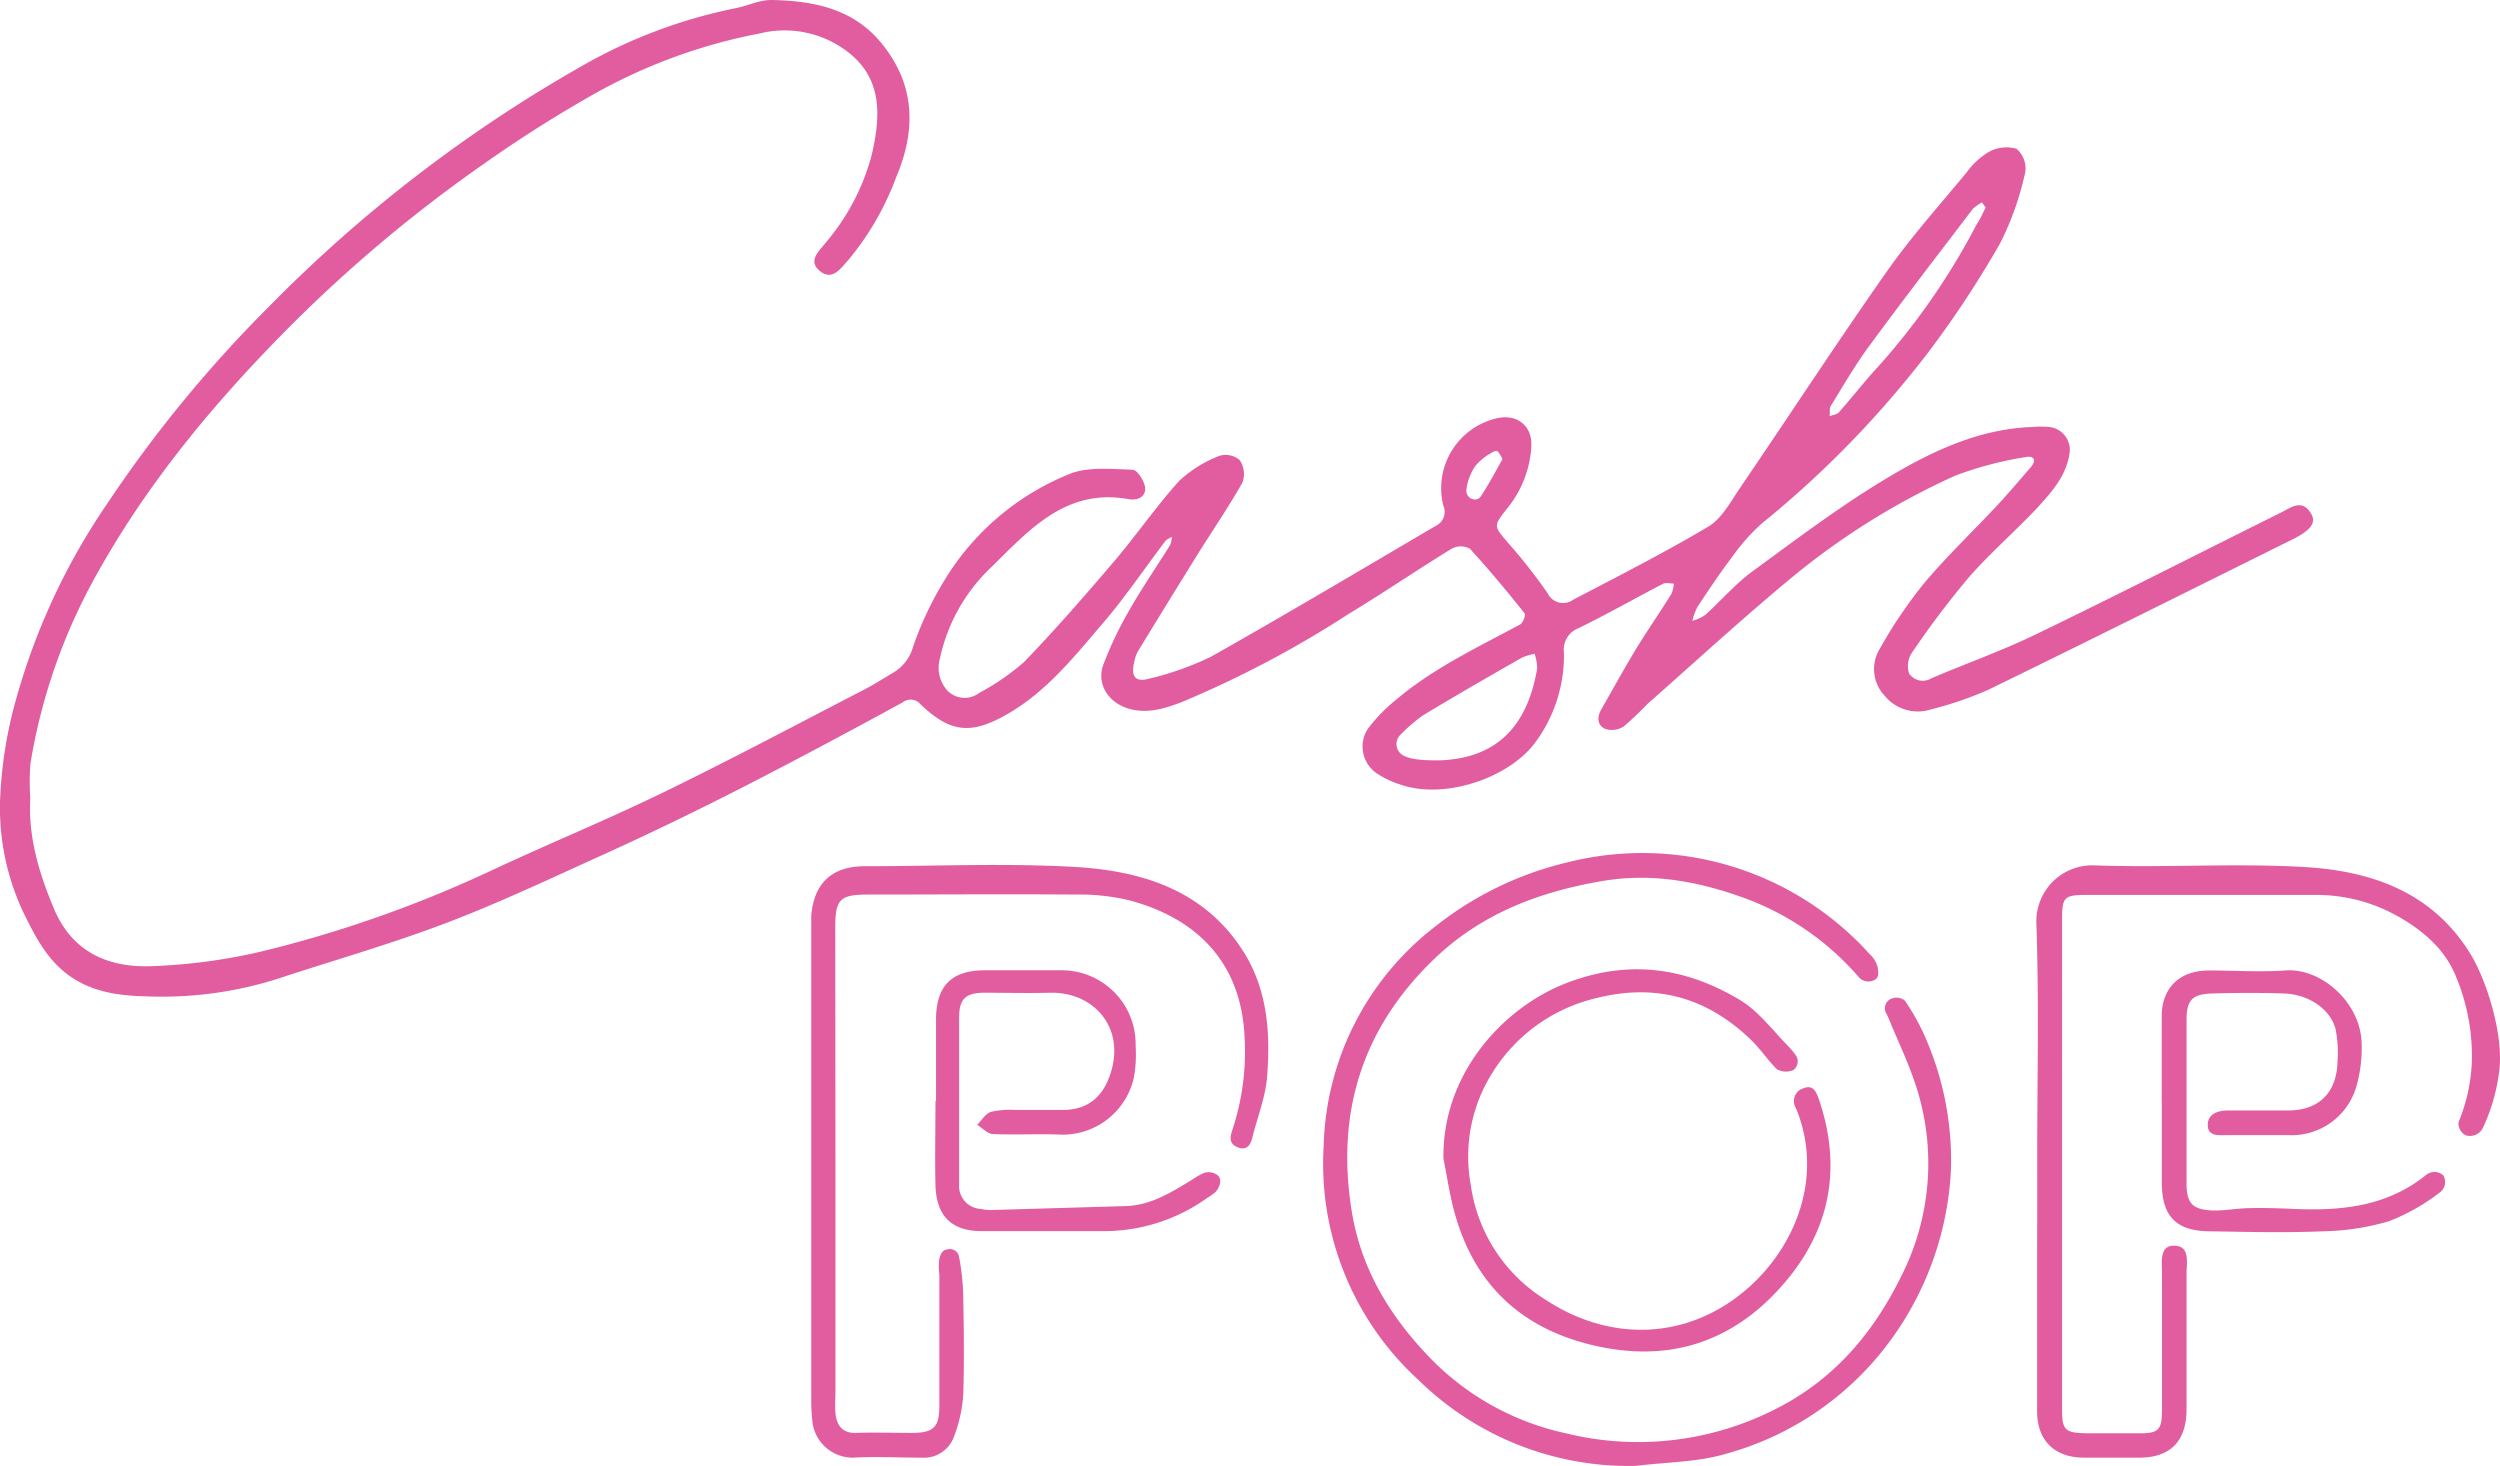
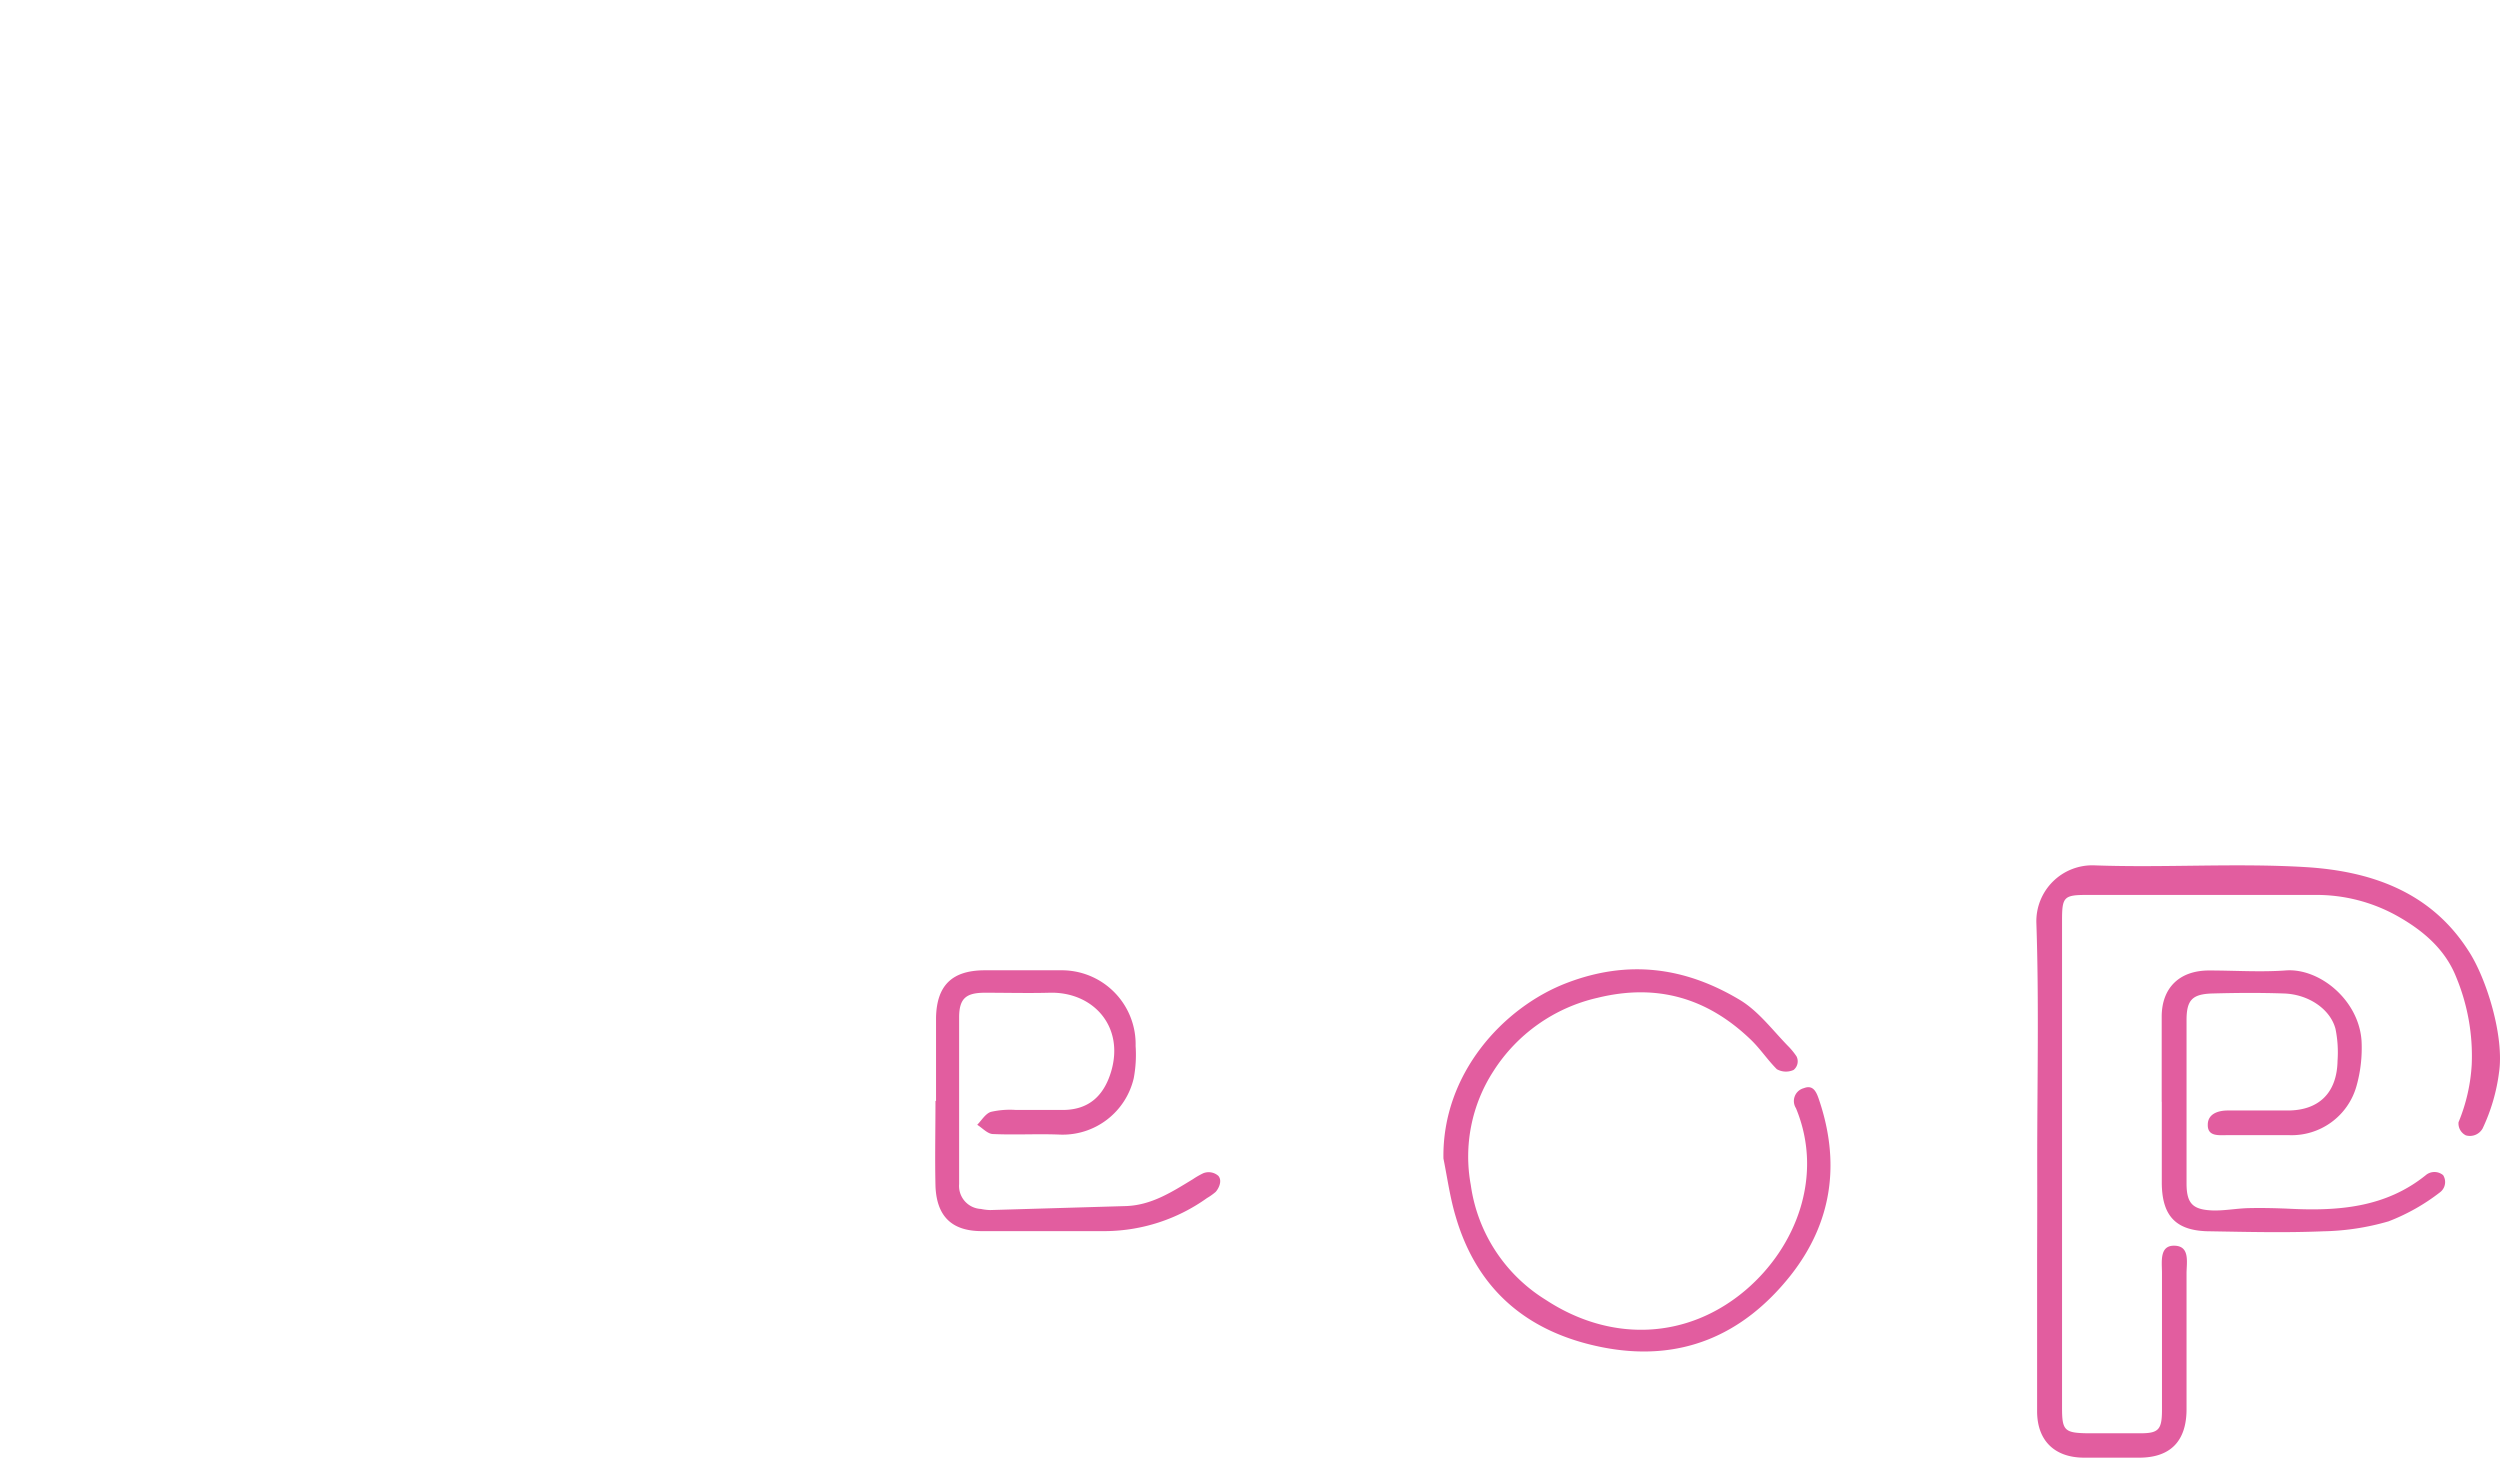
<svg xmlns="http://www.w3.org/2000/svg" viewBox="0 0 270.69 158.72">
  <defs>
    <style>.cls-1{fill:#e25d9f;}</style>
  </defs>
  <g id="Layer_2" data-name="Layer 2">
    <g id="Layer_1-2" data-name="Layer 1">
      <g id="_48gJcJ.tif" data-name="48gJcJ.tif">
-         <path class="cls-1" d="M3.28,86.39c-.25,4.32,1,8.32,2.66,12.23,2,4.51,5.79,6.11,10.26,6a61.76,61.76,0,0,0,12-1.57,132.1,132.1,0,0,0,25.44-9c6.07-2.82,12.27-5.37,18.28-8.3,7.36-3.58,14.58-7.43,21.84-11.18,1-.53,2-1.18,3-1.76a4.71,4.71,0,0,0,2.1-2.77,36.45,36.45,0,0,1,4.43-8.79,28.15,28.15,0,0,1,12.49-9.92c2-.82,4.55-.54,6.85-.47.5,0,1.28,1.22,1.36,1.94.1,1-.85,1.42-1.77,1.25-6.75-1.23-10.73,3.28-14.82,7.3a19.07,19.07,0,0,0-5.64,10,3.66,3.66,0,0,0,.82,3.42,2.59,2.59,0,0,0,3.45.25,25.27,25.27,0,0,0,4.85-3.34c3.39-3.51,6.6-7.2,9.77-10.92,2.41-2.83,4.53-5.92,7-8.66a13.44,13.44,0,0,1,4.37-2.74,2.33,2.33,0,0,1,2.21.46,2.69,2.69,0,0,1,.3,2.42c-1.49,2.65-3.23,5.17-4.84,7.76q-3.28,5.27-6.5,10.56a4,4,0,0,0-.39,1.18c-.37,1.5.15,2.16,1.59,1.75a32.1,32.1,0,0,0,6.74-2.39c8.16-4.6,16.21-9.39,24.29-14.14a1.69,1.69,0,0,0,.85-2.24,7.77,7.77,0,0,1,5.76-9.42c2.16-.52,3.88.74,3.78,3a11.67,11.67,0,0,1-2.66,6.8c-1.48,1.89-1.42,1.85.15,3.69a57.76,57.76,0,0,1,4.28,5.46,1.85,1.85,0,0,0,2.75.69c4.91-2.57,9.85-5.08,14.61-7.9,1.4-.83,2.35-2.52,3.32-4,5.35-7.85,10.54-15.81,16-23.59,2.65-3.78,5.76-7.25,8.71-10.82a8,8,0,0,1,2.37-2.18,3.93,3.93,0,0,1,3-.34,2.81,2.81,0,0,1,.95,2.52,32.06,32.06,0,0,1-2.71,7.69A111,111,0,0,1,208.9,38a109.56,109.56,0,0,1-18.15,18.69,21.89,21.89,0,0,0-3.27,3.71c-1.3,1.71-2.49,3.51-3.68,5.3a6.89,6.89,0,0,0-.56,1.52,4.77,4.77,0,0,0,1.39-.63c1.72-1.55,3.25-3.35,5.1-4.71,4.87-3.56,9.7-7.22,14.88-10.29,4.73-2.81,9.8-5.18,15.52-5.36a10.21,10.21,0,0,1,1.75,0,2.5,2.5,0,0,1,2.18,3c-.39,2.32-1.87,4-3.39,5.67-2.44,2.61-5.16,4.95-7.51,7.63A99.09,99.09,0,0,0,207,70.7a2.61,2.61,0,0,0-.29,2.22,1.78,1.78,0,0,0,2.42.52c3.8-1.62,7.71-3,11.42-4.81,8.86-4.28,17.62-8.76,26.44-13.14,1.07-.53,2.27-1.51,3.23.1.61,1,0,1.81-1.95,2.79-10.95,5.43-21.89,10.9-32.89,16.26a37.78,37.78,0,0,1-6.3,2.17,4.63,4.63,0,0,1-5-1.46,4.2,4.2,0,0,1-.54-5.11,50.67,50.67,0,0,1,4.72-7c2.51-3,5.34-5.68,8-8.53,1.24-1.33,2.42-2.73,3.61-4.11.72-.83.31-1.3-.58-1.1a38.28,38.28,0,0,0-7.58,2,78.61,78.61,0,0,0-17.46,10.83c-5.43,4.48-10.62,9.26-15.9,13.92a33.49,33.49,0,0,1-2.53,2.4,2.38,2.38,0,0,1-2,.28c-.89-.38-.92-1.28-.43-2.13,1.23-2.15,2.42-4.33,3.7-6.44s2.61-4,3.89-6.07a3.48,3.48,0,0,0,.26-1.1c-.38,0-.83-.13-1.13,0-3.08,1.59-6.09,3.32-9.21,4.83a2.5,2.5,0,0,0-1.56,2.66,15.86,15.86,0,0,1-3.28,9.94c-3,3.76-9.78,5.94-14.4,4.34a10.47,10.47,0,0,1-2.51-1.17,3.51,3.51,0,0,1-1-4.94,18.41,18.41,0,0,1,3.09-3.15c4-3.37,8.76-5.61,13.34-8.08.32-.16.64-1,.49-1.22-1.91-2.39-3.86-4.75-5.93-7a2.08,2.08,0,0,0-1.94,0c-3.8,2.33-7.49,4.85-11.31,7.16A113.59,113.59,0,0,1,128,76c-1.83.7-3.75,1.33-5.79.73-2.19-.64-3.51-2.66-2.75-4.75a40.17,40.17,0,0,1,2.87-6c1.36-2.38,2.91-4.63,4.36-6.95a2.89,2.89,0,0,0,.2-.91c-.24.16-.56.26-.72.48-2.21,2.9-4.25,5.94-6.61,8.71-3.17,3.7-6.2,7.57-10.56,10.05-3.85,2.19-6.07,2-9.32-1.09a1.39,1.39,0,0,0-1.94-.22C92,79.18,86.19,82.29,80.37,85.27Q73.08,89,65.64,92.39C59.86,95,54.09,97.75,48.15,100S36.06,104,30,106a41.55,41.55,0,0,1-14.21,1.88c-3.07-.07-6.11-.5-8.68-2.53-2.16-1.71-3.35-4.07-4.52-6.43A26.63,26.63,0,0,1,0,86.86,46.76,46.76,0,0,1,1.83,75.4a71.19,71.19,0,0,1,9.72-20.78A139.91,139.91,0,0,1,29.19,33.13,154.31,154.31,0,0,1,63,7.15,55.42,55.42,0,0,1,79.64.89C80.94.63,82.22,0,83.49,0c4.57.08,8.93.92,12,4.74,3.62,4.46,3.71,9.33,1.55,14.43a30.5,30.5,0,0,1-5.2,9c-.82.88-1.71,2.29-3.07,1.17s-.05-2.18.69-3.13a24.15,24.15,0,0,0,4.91-9.37c.9-3.9,1.32-8-2.3-11a11.21,11.21,0,0,0-9.8-2.22A59.34,59.34,0,0,0,64.64,10a141.23,141.23,0,0,0-12.39,7.84A154.92,154.92,0,0,0,30.31,36.44c-7.72,7.89-14.72,16.43-20.06,26.15A62.28,62.28,0,0,0,3.3,82.66,24.43,24.43,0,0,0,3.28,86.39Zm152.59-4.06c6.75-.24,9.6-4.33,10.57-9.94a5.08,5.08,0,0,0-.28-1.59,6,6,0,0,0-1.38.41c-3.6,2.06-7.19,4.12-10.73,6.26a18.64,18.64,0,0,0-2.44,2.11,1.41,1.41,0,0,0,.13,2.09C152.59,82.28,154.18,82.33,155.87,82.33ZM215,22.46l-.4-.54a4.28,4.28,0,0,0-1,.71c-3.76,4.94-7.55,9.85-11.22,14.85-1.52,2.06-2.8,4.29-4.15,6.47-.17.28-.08.73-.12,1.11.35-.14.81-.17,1-.42,1.43-1.61,2.75-3.32,4.21-4.9a74.87,74.87,0,0,0,10.71-15.46C214.42,23.71,214.68,23.1,215,22.46ZM162.68,49.73a3.22,3.22,0,0,0-.52-.86c-.11-.09-.48,0-.66.16a6.15,6.15,0,0,0-1.73,1.39,5.81,5.81,0,0,0-1,2.64c-.06.91,1.08,1.37,1.54.72C161.17,52.51,161.88,51.11,162.68,49.73Z" />
-         <path class="cls-1" d="M177.11,158.72a32.51,32.51,0,0,1-23.48-9.26,31.73,31.73,0,0,1-10.31-25.38,31,31,0,0,1,12.09-23.77,36.49,36.49,0,0,1,14.16-6.9,33.14,33.14,0,0,1,32.82,9.84,3.09,3.09,0,0,1,.91,1.44c.09.59.2,1.13-.36,1.43a1.4,1.4,0,0,1-1.6-.23,30.06,30.06,0,0,0-12.29-8.59c-5-1.83-10.08-2.83-15.53-1.91-7,1.19-13.24,3.6-18.34,8.55-7.79,7.54-10.56,16.72-8.79,27.38,1,6,4,11,8.09,15.33a29,29,0,0,0,15.06,8.54,32.72,32.72,0,0,0,22.64-2.59c6.35-3.16,10.64-8.26,13.62-14.3a27,27,0,0,0,1.72-20.52c-.79-2.5-1.94-4.88-2.94-7.31a7.39,7.39,0,0,0-.42-.89,1.13,1.13,0,0,1,.47-1.37,1.46,1.46,0,0,1,1.61.12,23.54,23.54,0,0,1,2.46,4.55,33.08,33.08,0,0,1,2.54,13.8,34.08,34.08,0,0,1-7.4,19.57,32.82,32.82,0,0,1-16.92,11.15C183.8,158.33,180.39,158.31,177.11,158.72Z" />
        <path class="cls-1" d="M220.58,125.85c0-8.64.2-17.29-.09-25.92a6.06,6.06,0,0,1,6.35-6.23c7.56.27,15.15-.26,22.7.18,7,.41,13.56,2.58,17.69,9,2,3,3.95,9.38,3.35,13.28a20.2,20.2,0,0,1-1.76,6,1.57,1.57,0,0,1-1.83.77,1.44,1.44,0,0,1-.79-1.42,19.1,19.1,0,0,0,1.43-6.28,22.28,22.28,0,0,0-1.69-9.45c-1.22-3.07-3.69-5.11-6.46-6.65a17.92,17.92,0,0,0-8.81-2.23c-8.24,0-16.47,0-24.71,0-2.49,0-2.69.22-2.69,2.73q0,26.42,0,52.84c0,2.43.29,2.68,2.75,2.72,1.92,0,3.83,0,5.74,0s2.31-.37,2.33-2.37c0-5,0-10,0-15,0-1.21-.3-3,1.38-2.94s1.28,1.82,1.28,3q0,7.35,0,14.7c0,3.45-1.73,5.23-5.08,5.25h-6c-3.21,0-5.09-1.85-5.1-5,0-5.65,0-11.3,0-17Q220.59,130.84,220.58,125.85Z" />
-         <path class="cls-1" d="M90.46,126.13v24.93a16.52,16.52,0,0,0,0,2c.16,1.29.74,2.14,2.25,2.09,2-.07,4,0,6,0,2.37,0,3-.6,3-2.94,0-4.74,0-9.47,0-14.21a6.22,6.22,0,0,1,0-1.73c.16-.56.34-.95.93-1a1,1,0,0,1,1.2.78,26.31,26.31,0,0,1,.46,4.43c.06,3.49.11,7,0,10.47a15.4,15.4,0,0,1-1,4.58,3.45,3.45,0,0,1-3.5,2.3c-2.5,0-5-.14-7.48,0A4.41,4.41,0,0,1,88,154.21a18.92,18.92,0,0,1-.16-2.72q0-25.31,0-50.61c0-.58,0-1.16,0-1.74.3-3.54,2.25-5.35,5.84-5.35,7.57,0,15.16-.35,22.71.08,7.27.42,14.09,2.53,18.29,9.24,2.57,4.11,2.88,8.78,2.52,13.43-.17,2.26-1.07,4.45-1.61,6.68-.22.88-.7,1.37-1.59,1s-.86-1-.57-1.86a26.87,26.87,0,0,0,1.33-10c-.34-8.24-5.3-13-12.58-14.9a22.94,22.94,0,0,0-5.68-.6c-7.48-.06-15,0-22.46,0-3.12,0-3.6.49-3.6,3.62Q90.45,113.29,90.46,126.13Z" />
        <path class="cls-1" d="M156.29,125.44c-.15-9.15,6.46-16.36,13.33-19,6.71-2.58,12.87-1.7,18.75,1.82,2.07,1.24,3.61,3.36,5.35,5.12a7.72,7.72,0,0,1,.8,1,1.19,1.19,0,0,1-.32,1.47,2,2,0,0,1-1.81-.08c-1-1-1.78-2.19-2.78-3.16-4.7-4.54-10.17-6.16-16.64-4.57A18.14,18.14,0,0,0,161.69,116a17,17,0,0,0-2.44,12.3,17.45,17.45,0,0,0,8.13,12.45c7.07,4.64,15.35,4.29,21.65-1.08,5.48-4.68,8.45-12.38,5.43-19.68a1.44,1.44,0,0,1,.86-2.17c.92-.36,1.3.28,1.58,1.09,2.4,6.93,1.51,13.42-3,19.16-5.19,6.56-12,9.46-20.39,7.81-8.06-1.59-13.57-6.17-15.9-14.18C157,129.66,156.71,127.53,156.29,125.44Z" />
        <path class="cls-1" d="M234.06,119.3c0-3.07,0-6.14,0-9.22s1.88-5,5.13-5c2.74,0,5.5.19,8.23,0,3.7-.32,8,3.2,8.28,7.64a15.2,15.2,0,0,1-.55,4.88,7.29,7.29,0,0,1-7.28,5.31c-2.25,0-4.49,0-6.74,0-.88,0-2.11.17-2.08-1.13,0-1.15,1.07-1.54,2.17-1.54,2.16,0,4.32,0,6.48,0,3.41,0,5.34-1.94,5.4-5.38a12.78,12.78,0,0,0-.22-3.45c-.56-2.15-2.92-3.75-5.58-3.84s-5.16-.07-7.73,0c-2.2.06-2.81.7-2.82,2.85q0,8.85,0,17.7c0,2.15.63,2.85,2.76,2.94,1.31.05,2.63-.22,4-.25s2.81,0,4.22.06c5.38.28,10.58-.08,15-3.69a1.47,1.47,0,0,1,1.8.06,1.39,1.39,0,0,1-.34,1.86,21.93,21.93,0,0,1-5.56,3.14,27,27,0,0,1-7.07,1.08c-4.07.17-8.15.07-12.22,0-3.71,0-5.27-1.61-5.27-5.31V119.3Z" />
        <path class="cls-1" d="M101.35,119.22c0-3,0-6,0-9,.06-3.52,1.73-5.14,5.22-5.16,2.75,0,5.49,0,8.23,0a8,8,0,0,1,8.16,8.2,13.83,13.83,0,0,1-.2,3.47,7.9,7.9,0,0,1-8,6.12c-2.4-.1-4.82.05-7.23-.06-.59,0-1.15-.65-1.72-1,.48-.49.89-1.21,1.48-1.4a9.26,9.26,0,0,1,2.7-.21c1.75,0,3.49,0,5.24,0,2.67-.06,4.29-1.52,5.08-4.16,1.46-4.93-2-8.66-6.67-8.53-2.33.06-4.66,0-7,0-2.06,0-2.77.63-2.79,2.62,0,6,0,12.07,0,18.1a2.49,2.49,0,0,0,2.36,2.69,5.36,5.36,0,0,0,1,.12l14.66-.43c2.79-.08,5-1.52,7.29-2.91a8.86,8.86,0,0,1,1.11-.64,1.58,1.58,0,0,1,1.65.28c.47.56,0,1.42-.3,1.74a6.11,6.11,0,0,1-.93.66,19.16,19.16,0,0,1-10.93,3.58c-4.49,0-9,0-13.47,0-3.24,0-4.88-1.61-5-4.89-.07-3.07,0-6.15,0-9.22Z" />
      </g>
    </g>
  </g>
</svg>